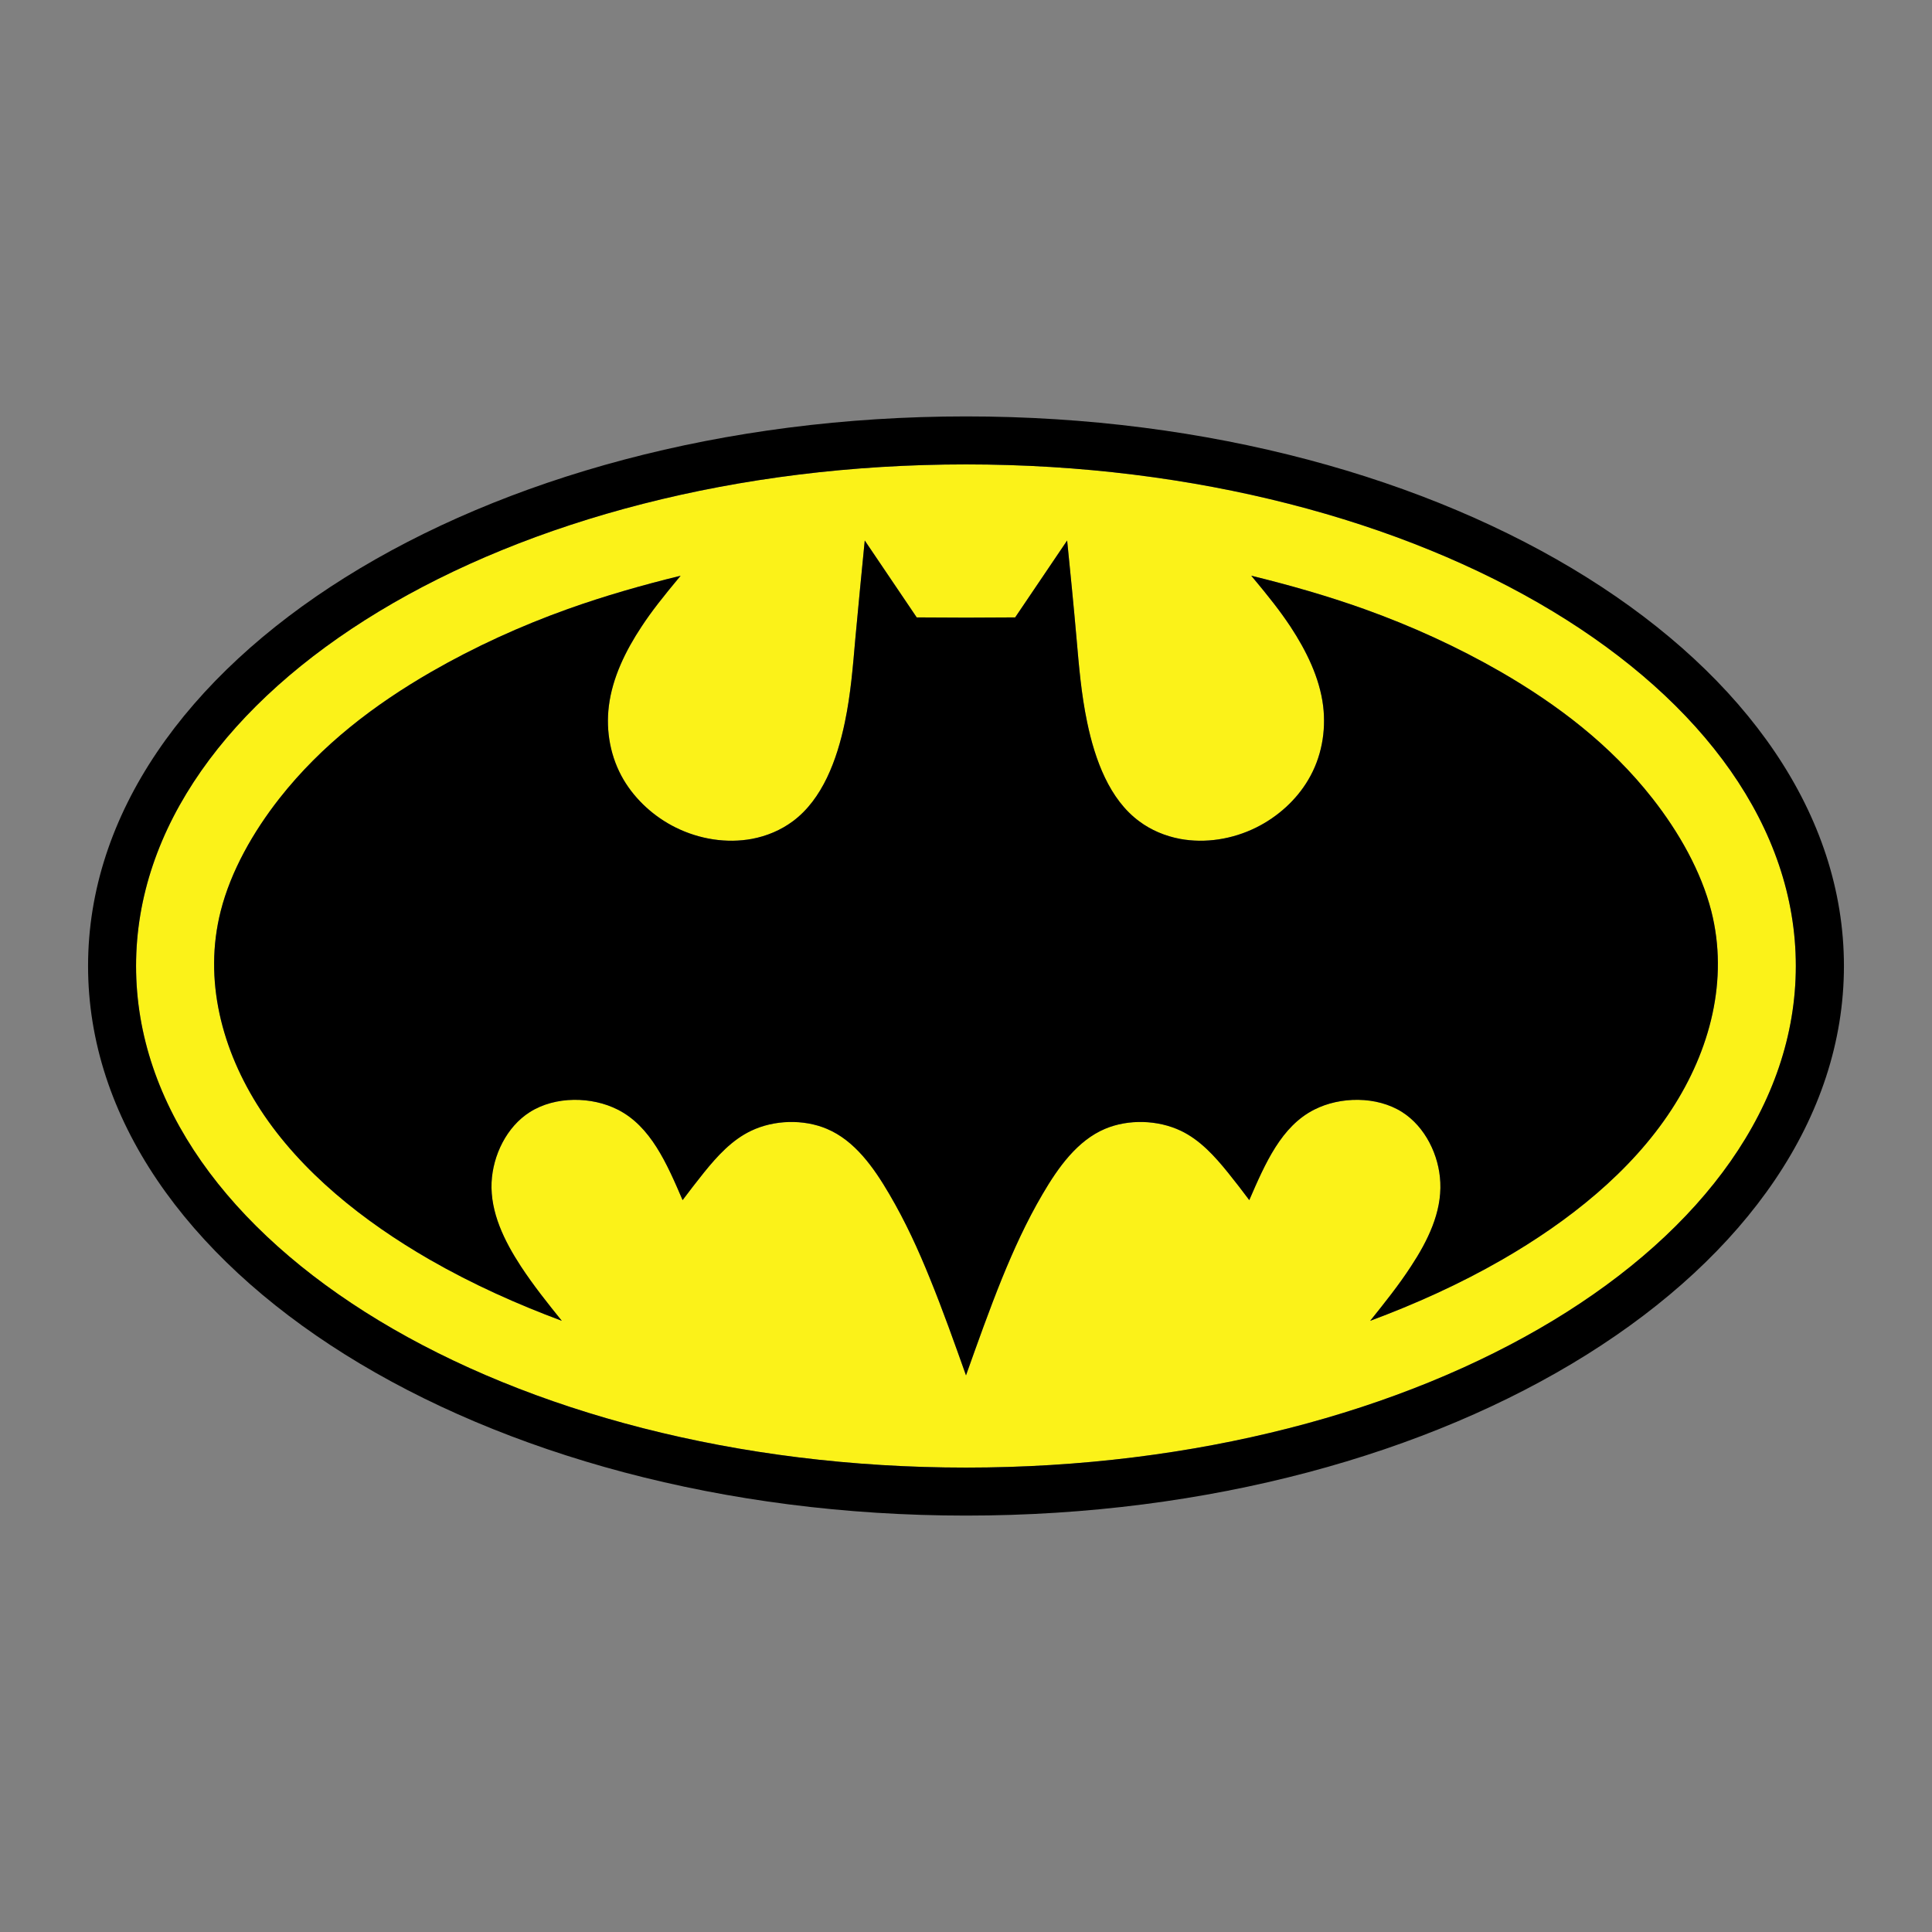
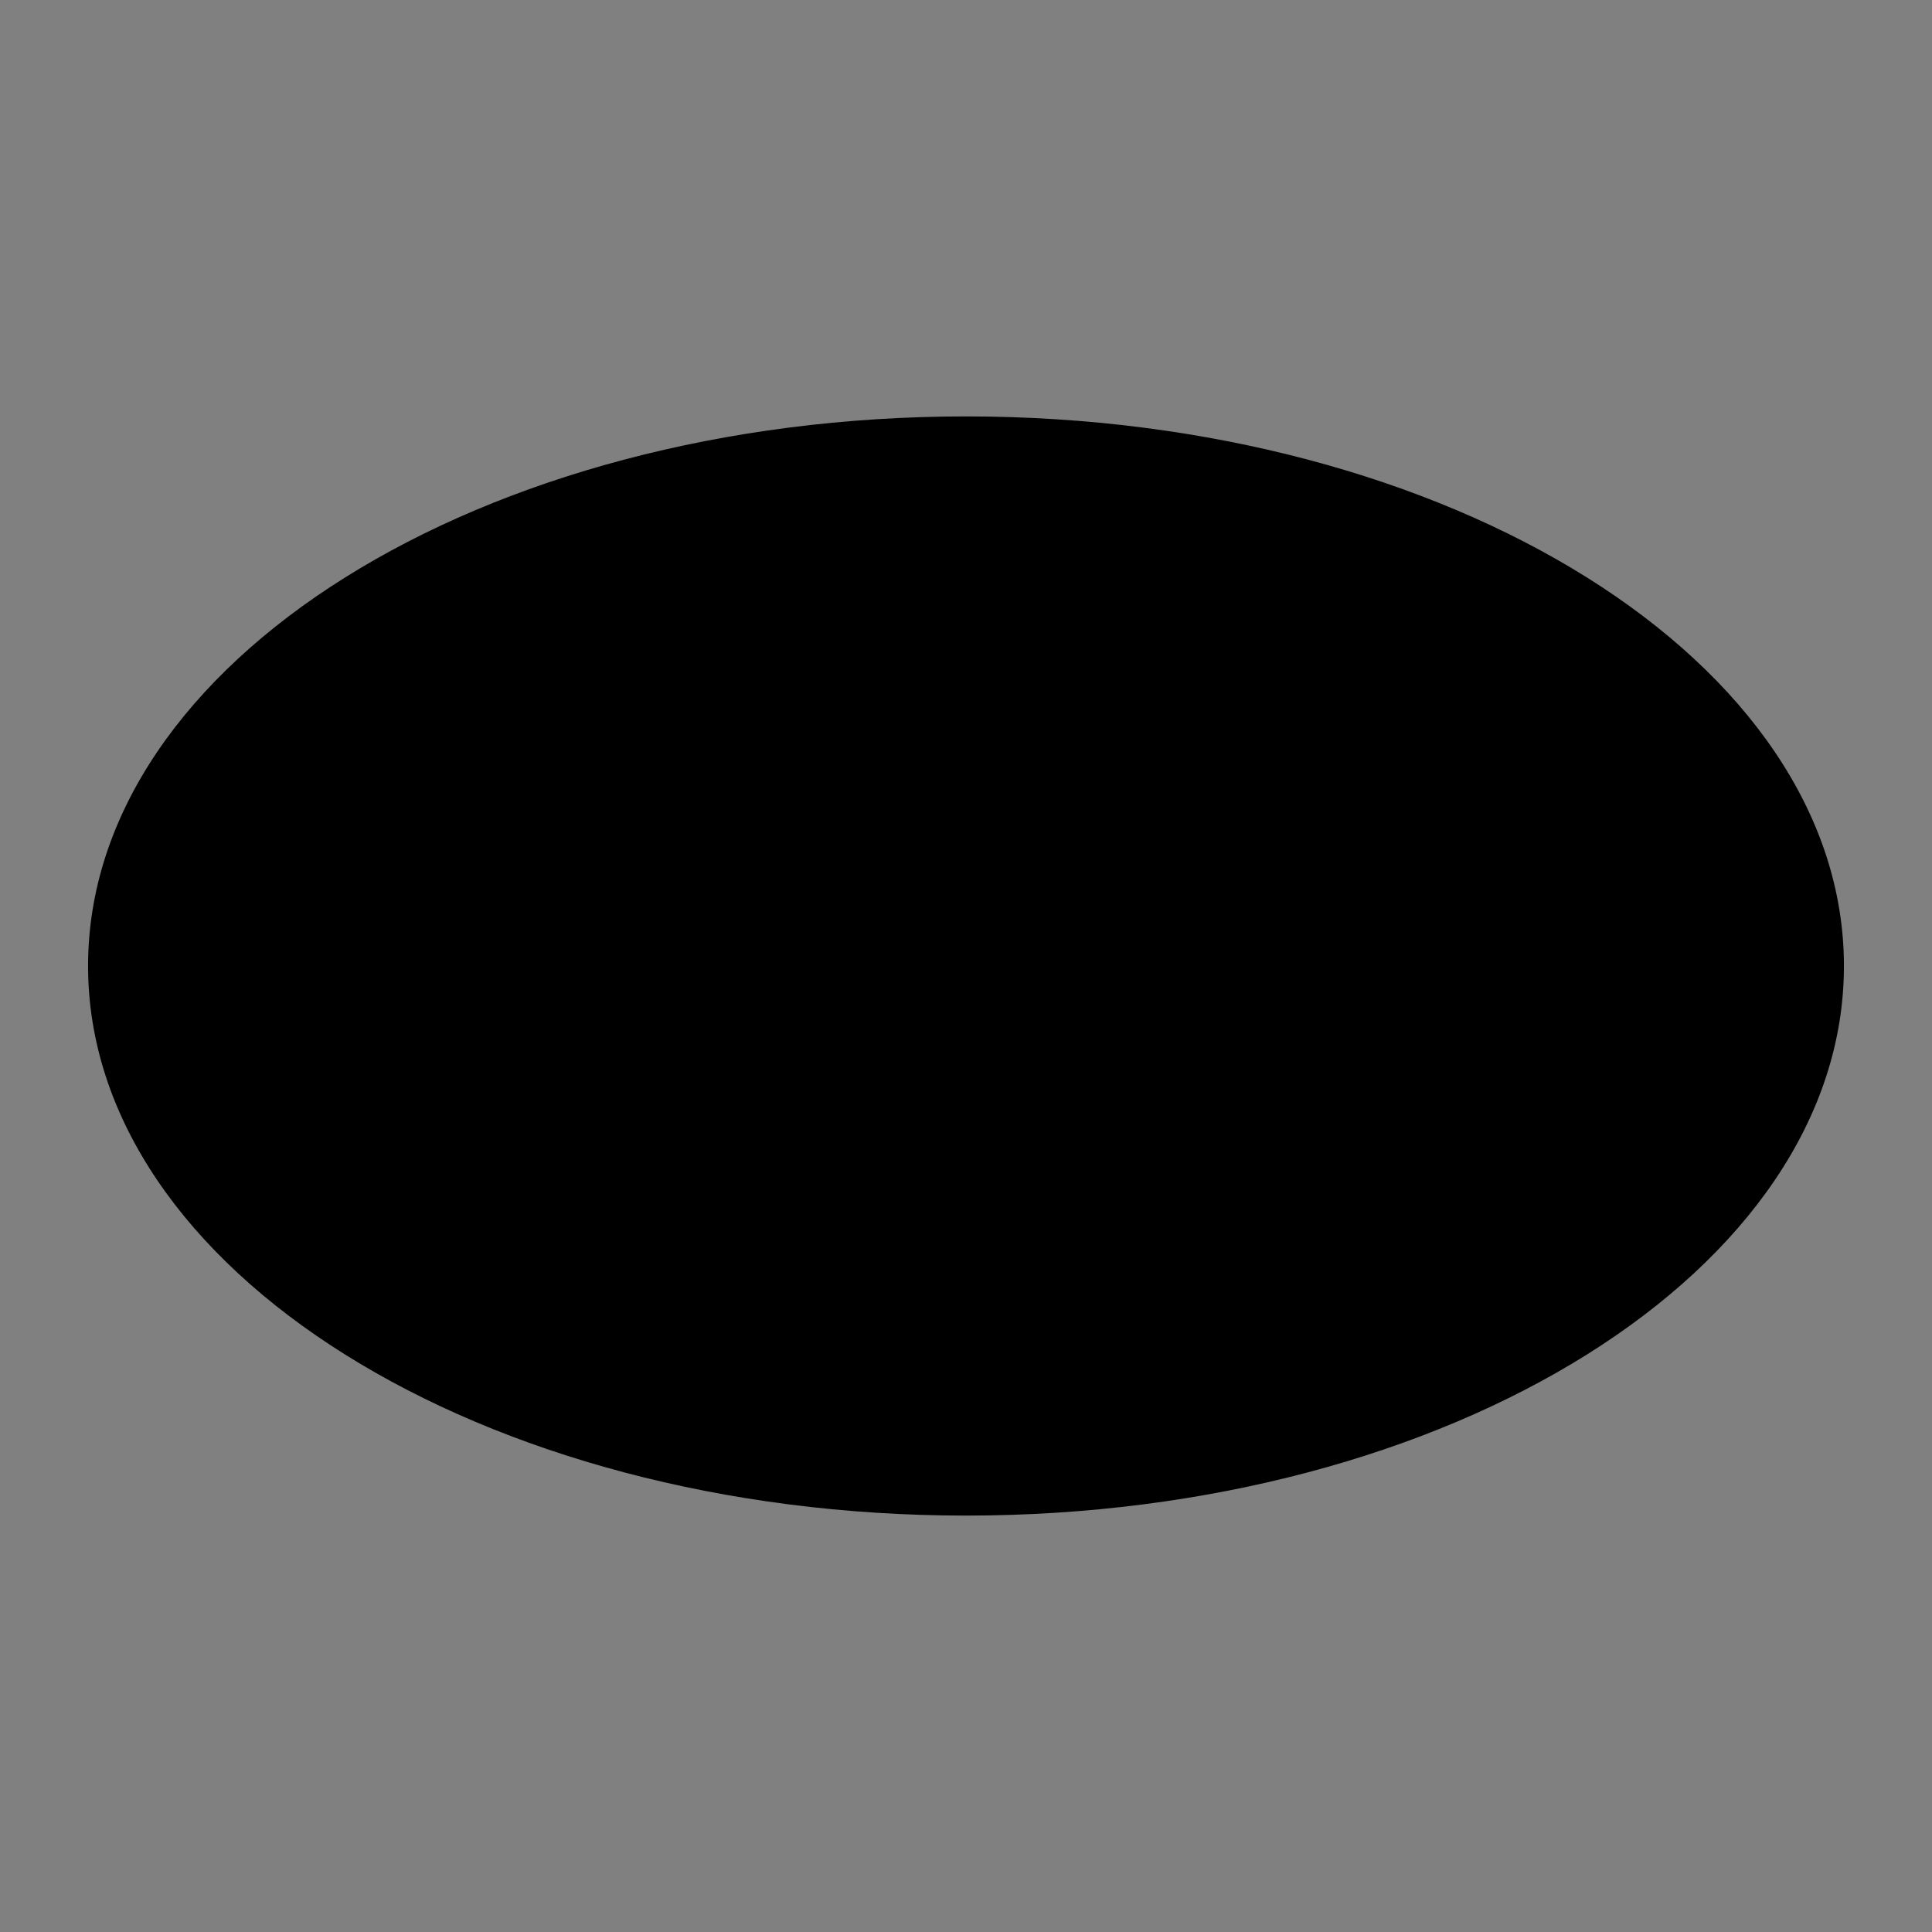
<svg xmlns="http://www.w3.org/2000/svg" id="Layer_1" viewBox="0 0 3e3 3e3" enable-background="new 0 0 3000 3000">
  <rect x="0" y="0" width="3e3" height="3e3" fill="#808080" stroke="none" />
  <g>
    <path fill="#fbf219" d="M1499.999 721.131c711.616.0 1288.546 348.809 1288.546 778.869.0 430.24-576.93 778.87-1288.546 778.87-711.797.0-1288.724-348.63-1288.724-778.87C211.275 1069.939 788.202 721.131 1499.999 721.131zM2595.508 1723.028c59.982-91.975 88.884-201.579 61.801-308.276-15.814-61.801-50.351-122.693-91.43-175.04-65.437-83.433-147.592-145.597-235.568-196.491-67.617-38.898-138.688-71.251-211.758-97.427-57.439-20.54-116.15-37.262-175.586-51.803 27.989 33.444 45.077 55.255 60.89 79.067 24.356 37.08 45.261 79.067 50.714 123.238 4.726 39.261-2.547 79.977-23.085 114.513-18.357 31.264-47.44 57.62-80.887 74.162-36.896 18.358-79.431 24.901-118.329 17.629-23.085-4.361-45.077-13.63-63.255-27.265-46.169-33.989-68.706-95.244-80.885-153.774-9.272-44.35-12.724-87.247-16.541-130.689-4.363-50.168-9.453-100.88-14.543-151.594-26.901 39.807-53.804 79.614-80.705 119.421-25.446.182-50.895.182-76.342.363-25.445-.182-51.076-.182-76.523-.363-26.9-39.807-53.802-79.614-80.703-119.421-4.909 50.714-9.998 101.426-14.541 151.594-3.818 43.442-7.09 86.34-16.358 130.689-12.179 58.53-34.899 119.785-80.889 153.774-18.358 13.635-40.169 22.903-63.253 27.265-39.08 7.272-81.433.729-118.513-17.629-33.445-16.542-62.346-42.898-80.886-74.162-20.358-34.536-27.812-75.252-22.904-114.513 5.454-44.171 26.175-86.158 50.713-123.238 15.633-23.813 32.9-45.623 60.711-79.067-59.255 14.541-117.967 31.263-175.403 51.803-73.071 26.176-144.143 58.528-211.761 97.427-88.154 50.895-170.132 113.059-235.75 196.491-41.079 52.347-75.615 113.239-91.247 175.04-27.083 106.697 1.818 216.302 61.619 308.276 63.073 96.7 160.318 173.769 262.834 232.843 67.073 38.535 136.326 69.436 205.216 95.063-21.995-27.266-43.806-54.528-63.62-84.703-25.627-39.261-47.44-83.432-45.44-130.145 1.999-42.17 23.447-86.521 59.438-109.243 39.443-25.084 96.155-24.354 136.506-3.815 51.077 25.81 75.979 83.065 100.699 140.505 10.908-14.358 21.631-28.537 33.082-42.715 20.72-25.628 43.44-50.712 73.251-64.891 35.626-17.088 81.434-18.358 117.604-3.09 43.261 18.176 72.706 59.801 97.063 101.427 25.265 43.079 45.077 86.52 63.074 131.052 19.994 49.077 37.987 99.791 55.982 150.32 17.995-50.529 35.992-101.243 55.804-150.32 18.176-44.532 37.808-87.973 63.073-131.052 24.357-41.626 53.984-83.251 97.062-101.427 36.173-15.269 81.979-13.998 117.785 3.09 29.63 14.179 52.351 39.263 73.071 64.891 11.452 14.178 22.358 28.356 33.081 42.715 24.902-57.439 49.805-114.695 100.881-140.505 40.353-20.539 97.063-21.269 136.508 3.815 35.808 22.723 57.438 67.073 59.255 109.243 2.181 46.713-19.631 90.884-45.442 130.145-19.631 30.175-41.623 57.438-63.437 84.703 68.891-25.628 138.143-56.528 205.033-95.063C2435.189 1896.797 2532.616 1819.729 2595.508 1723.028z" />
-     <path d="M1499.999 646.605C747.122 646.605 136.75 1028.679 136.75 15e2c0 471.32 610.372 853.395 1363.249 853.395 752.878.0 1363.251-382.074 1363.251-853.395S2252.877 646.605 1499.999 646.605zm0 1632.265c-711.797.0-1288.724-348.63-1288.724-778.87.0-430.061 576.927-778.869 1288.724-778.869 711.616.0 1288.546 348.809 1288.546 778.869.0 430.24-576.93 778.87-1288.546 778.87z" />
-     <path d="M2595.508 1723.028c-62.892 96.7-160.318 173.769-262.835 232.843-66.891 38.535-136.143 69.436-205.033 95.063 21.813-27.266 43.807-54.528 63.437-84.703 25.812-39.261 47.623-83.432 45.442-130.145-1.816-42.17-23.447-86.521-59.255-109.243-39.445-25.084-96.155-24.354-136.508-3.815-51.076 25.81-75.979 83.065-100.881 140.505-10.723-14.358-21.629-28.537-33.081-42.715-20.721-25.628-43.441-50.712-73.071-64.891-35.807-17.088-81.612-18.358-117.785-3.09-43.077 18.176-72.704 59.801-97.062 101.427-25.266 43.079-44.897 86.52-63.073 131.052-19.812 49.077-37.809 99.791-55.804 150.32-17.992-50.529-35.988-101.243-55.982-150.32-17.997-44.532-37.808-87.973-63.074-131.052-24.357-41.626-53.803-83.251-97.063-101.427-36.17-15.269-81.978-13.998-117.604 3.09-29.811 14.179-52.531 39.263-73.251 64.891-11.451 14.178-22.174 28.356-33.082 42.715-24.721-57.439-49.622-114.695-100.699-140.505-40.351-20.539-97.063-21.269-136.506 3.815-35.99 22.723-57.438 67.073-59.438 109.243-2 46.713 19.813 90.884 45.44 130.145 19.814 30.175 41.625 57.438 63.62 84.703-68.89-25.628-138.143-56.528-205.216-95.063-102.516-59.074-199.761-136.143-262.834-232.843-59.801-91.975-88.702-201.579-61.619-308.276 15.632-61.801 50.168-122.693 91.247-175.04 65.618-83.433 147.596-145.597 235.75-196.491 67.618-38.898 138.689-71.251 211.761-97.427 57.437-20.54 116.148-37.262 175.403-51.803-27.811 33.444-45.078 55.257-60.711 79.067-24.538 37.08-45.259 79.069-50.713 123.238-4.907 39.261 2.546 79.977 22.904 114.513 18.54 31.264 47.44 57.62 80.886 74.162 37.08 18.358 79.433 24.901 118.513 17.629 23.084-4.361 44.895-13.63 63.253-27.265 45.989-33.989 68.71-95.244 80.889-153.774 9.269-44.35 12.54-87.247 16.358-130.689 4.543-50.168 9.632-100.88 14.541-151.594 26.901 39.807 53.803 79.614 80.703 119.421 25.447.182 51.078.182 76.523.363 25.45-.182 50.896-.182 76.342-.363 26.901-39.807 53.804-79.614 80.705-119.421 5.09 50.714 10.18 101.426 14.543 151.594 3.817 43.442 7.269 86.34 16.541 130.689 12.179 58.53 34.717 119.785 80.885 153.774 18.178 13.635 40.17 22.903 63.255 27.265 38.898 7.272 81.433.729 118.329-17.629 33.446-16.542 62.529-42.898 80.887-74.162 20.538-34.536 27.811-75.252 23.085-114.513-5.453-44.169-26.357-86.158-50.714-123.238-15.813-23.811-32.9-45.623-60.89-79.067 59.436 14.541 118.146 31.263 175.586 51.803 73.069 26.176 144.141 58.528 211.758 97.427 87.974 50.895 170.132 113.059 235.568 196.491 41.079 52.347 75.615 113.239 91.43 175.04C2684.392 1521.449 2655.49 1631.054 2595.508 1723.028z" />
+     <path d="M1499.999 646.605C747.122 646.605 136.75 1028.679 136.75 15e2c0 471.32 610.372 853.395 1363.249 853.395 752.878.0 1363.251-382.074 1363.251-853.395S2252.877 646.605 1499.999 646.605zm0 1632.265z" />
  </g>
</svg>